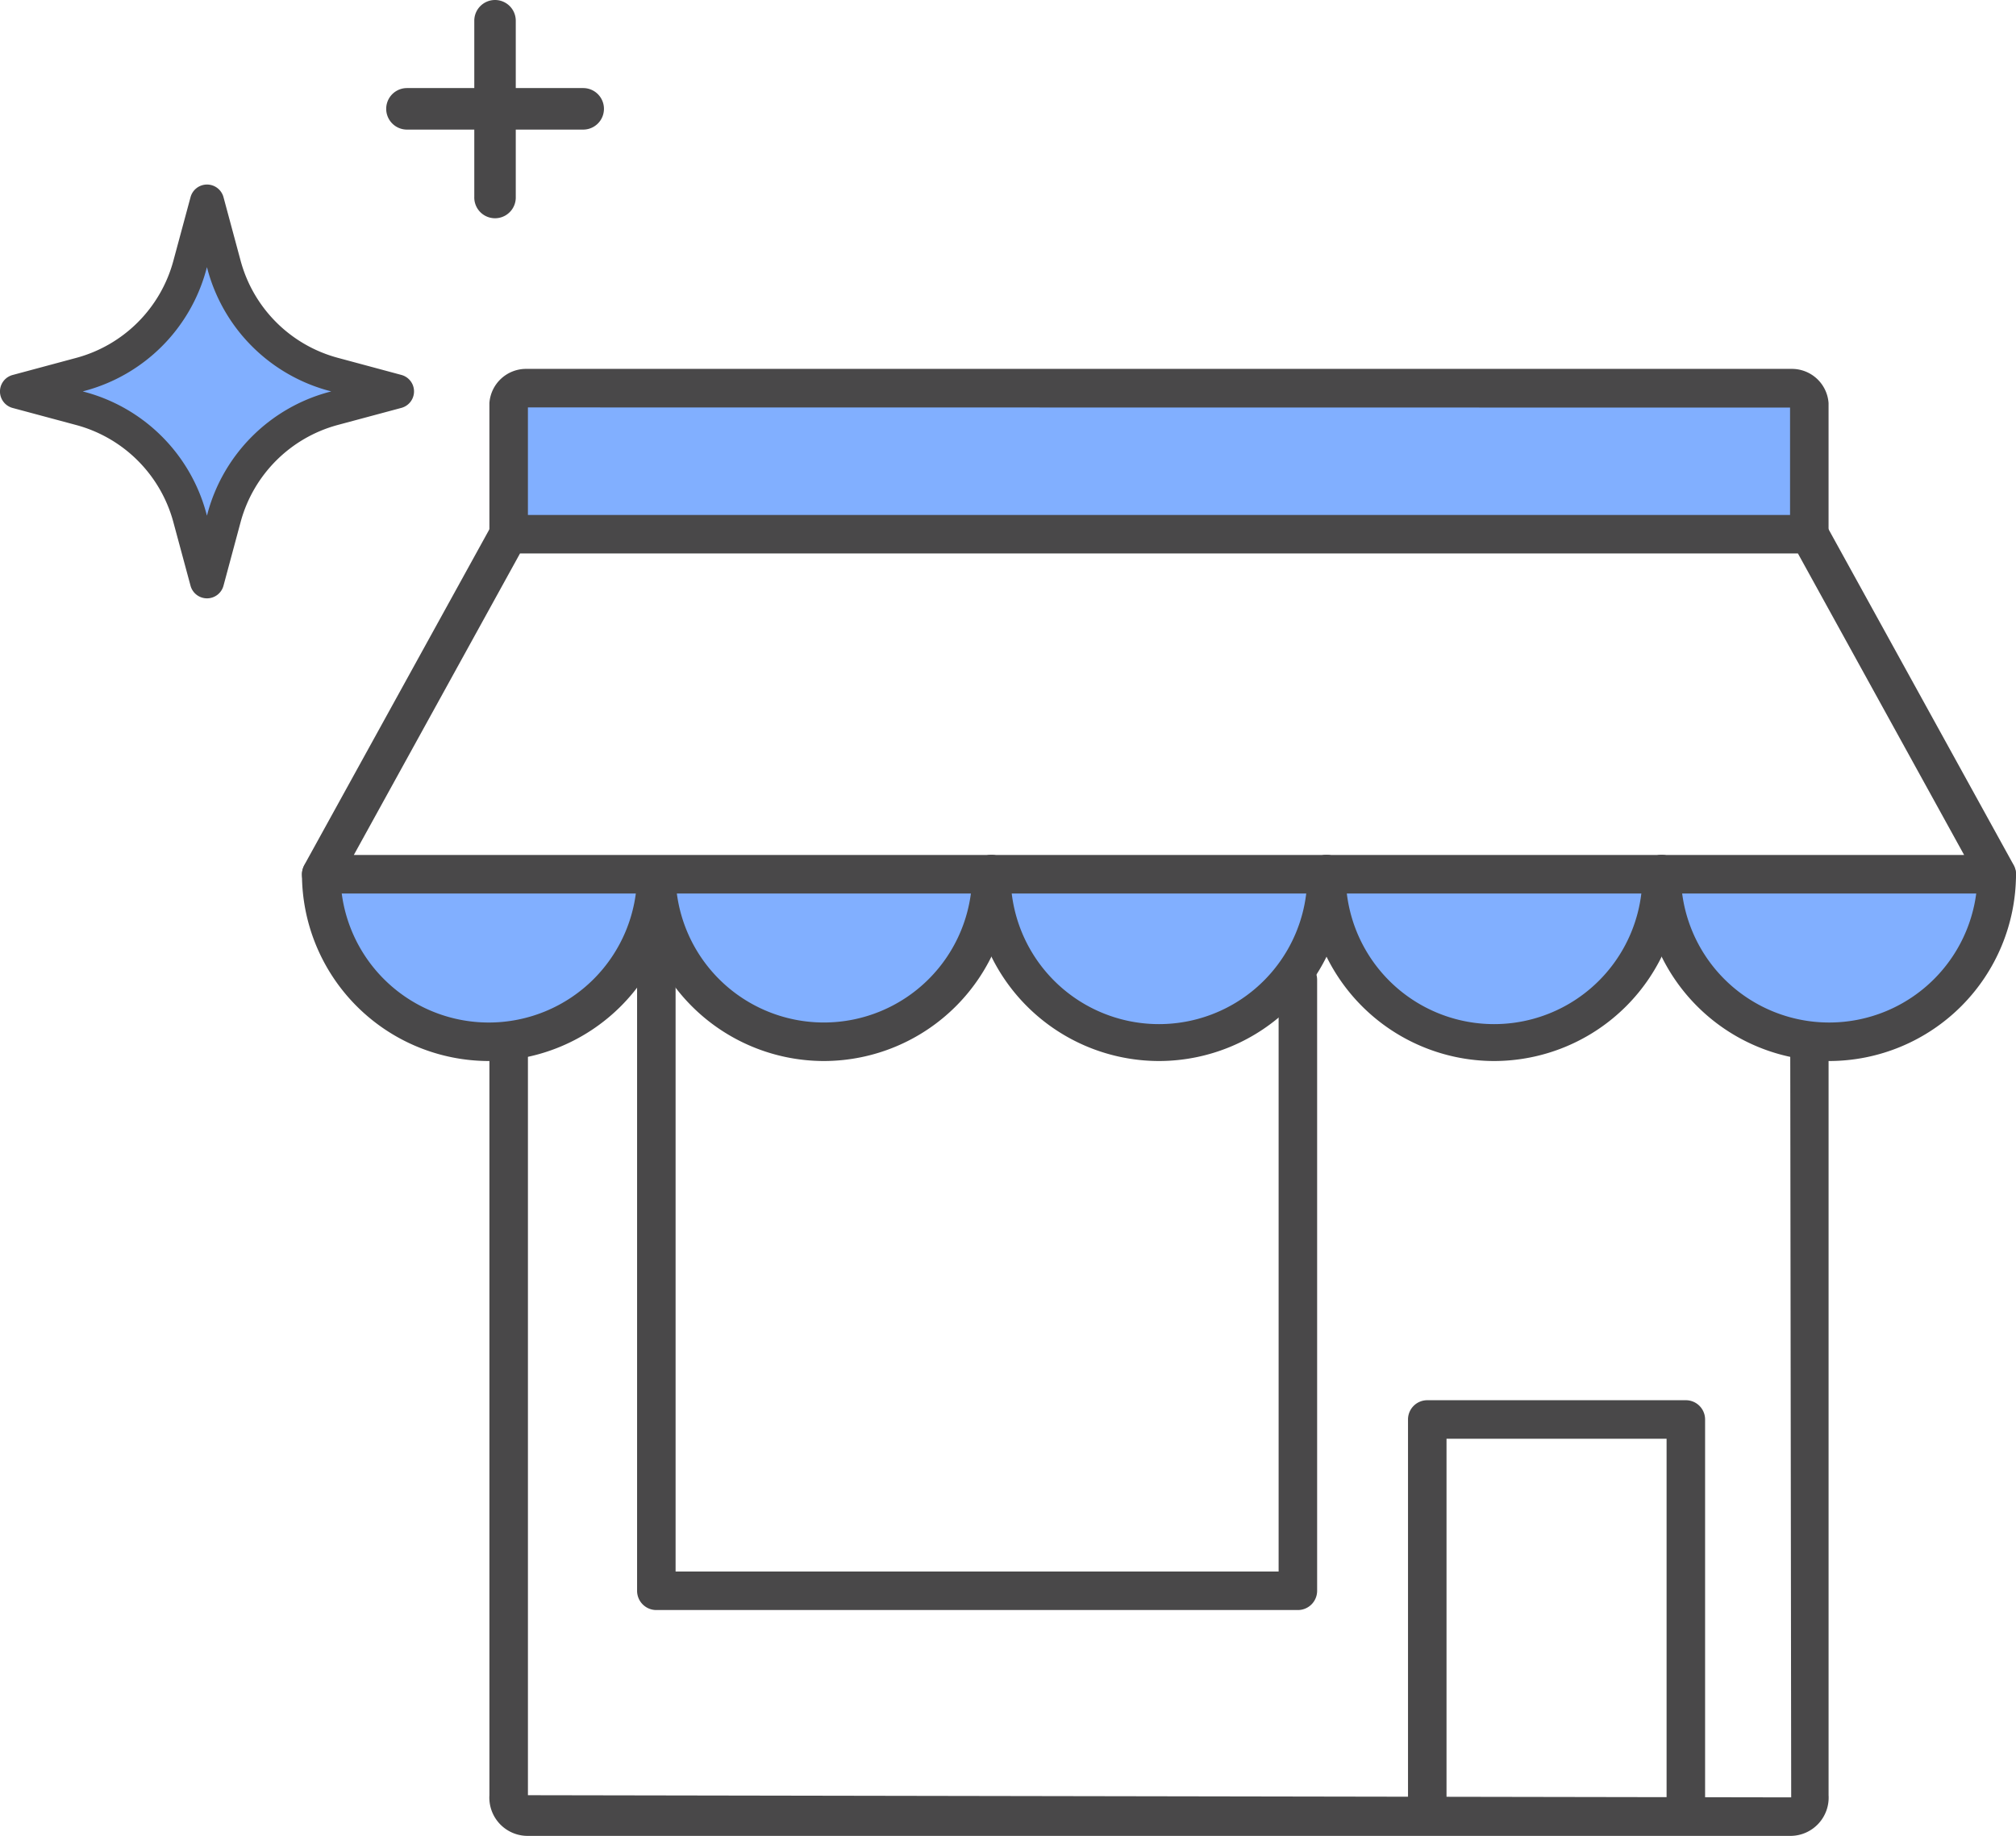
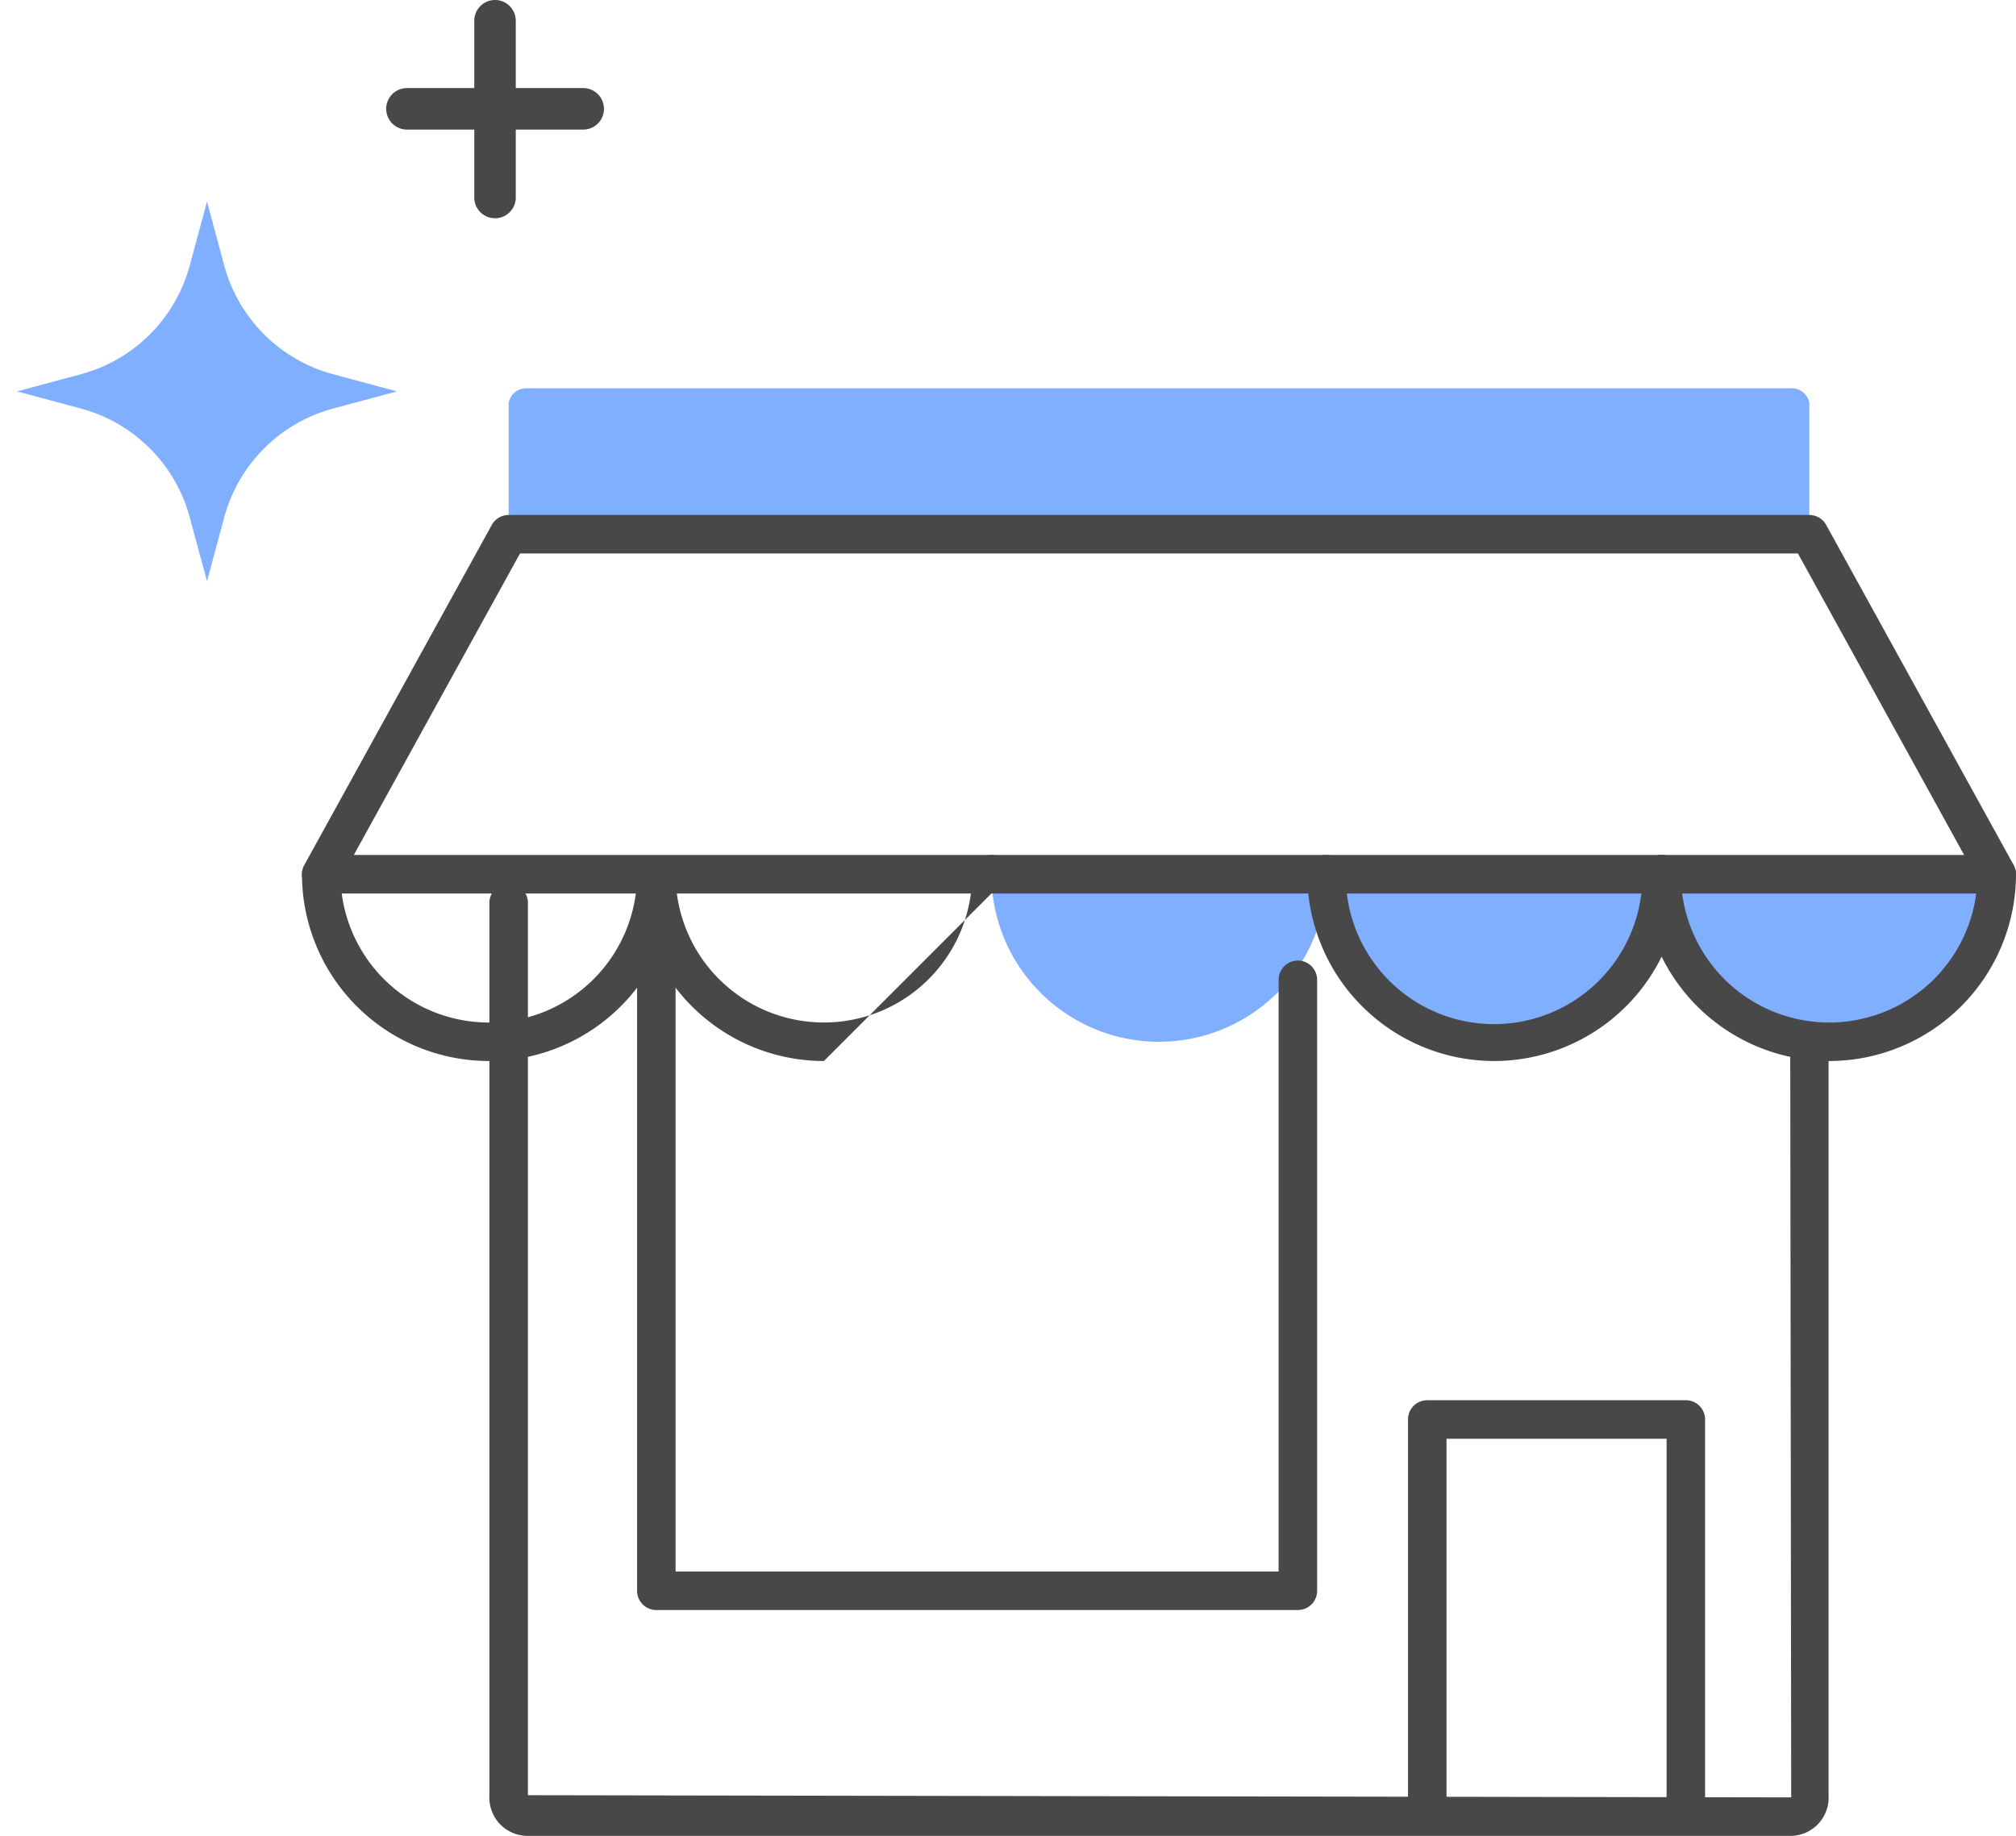
<svg xmlns="http://www.w3.org/2000/svg" width="118.15" height="107.604" viewBox="0 0 118.15 107.604">
  <g id="Icon-CommercialDis" transform="translate(-15.925 -18.244)">
    <g id="Group_1270" data-name="Group 1270">
      <g id="Group_1268" data-name="Group 1268">
        <g id="Group_1258" data-name="Group 1258">
          <path id="Path_4162" data-name="Path 4162" d="M120.9,125.848H46.8a2.243,2.243,0,0,1-2.192-2.384V71.195a1.129,1.129,0,1,1,2.257,0v52.269l74.035.127-.066-52.077a1.128,1.128,0,0,1,2.257,0v51.95A2.243,2.243,0,0,1,120.9,125.848Z" fill="#494849" />
        </g>
        <g id="Group_1259" data-name="Group 1259">
          <path id="Path_4163" data-name="Path 4163" d="M45.735,49.556V41.865A1.048,1.048,0,0,1,46.8,41h74.1a1.048,1.048,0,0,1,1.063.869v7.691Z" fill="#81afff" />
-           <path id="Path_4164" data-name="Path 4164" d="M121.962,50.684a1.128,1.128,0,0,1-1.129-1.128V42.133l-73.969-.009v7.432a1.129,1.129,0,0,1-2.257,0V41.865a2.156,2.156,0,0,1,2.192-2h74.1a2.157,2.157,0,0,1,2.191,2v7.691A1.127,1.127,0,0,1,121.962,50.684Z" fill="#494849" />
        </g>
        <g id="Group_1265" data-name="Group 1265">
          <g id="Group_1260" data-name="Group 1260">
-             <path id="Path_4165" data-name="Path 4165" d="M54.39,69.484a9.82,9.82,0,1,1-19.64,0Z" fill="#81afff" />
            <path id="Path_4166" data-name="Path 4166" d="M44.57,80.432A10.961,10.961,0,0,1,33.622,69.484a1.129,1.129,0,0,1,2.257,0,8.691,8.691,0,1,0,17.383,0,1.129,1.129,0,0,1,2.257,0A10.961,10.961,0,0,1,44.57,80.432Z" fill="#494849" />
          </g>
          <g id="Group_1261" data-name="Group 1261">
-             <path id="Path_4167" data-name="Path 4167" d="M74.028,69.484a9.819,9.819,0,1,1-19.638,0Z" fill="#81afff" />
-             <path id="Path_4168" data-name="Path 4168" d="M64.209,80.432A10.959,10.959,0,0,1,53.262,69.484a1.129,1.129,0,0,1,2.257,0,8.69,8.69,0,1,0,17.38,0,1.128,1.128,0,0,1,2.257,0A10.96,10.96,0,0,1,64.209,80.432Z" fill="#494849" />
+             <path id="Path_4168" data-name="Path 4168" d="M64.209,80.432A10.959,10.959,0,0,1,53.262,69.484a1.129,1.129,0,0,1,2.257,0,8.69,8.69,0,1,0,17.38,0,1.128,1.128,0,0,1,2.257,0Z" fill="#494849" />
          </g>
          <g id="Group_1262" data-name="Group 1262">
            <path id="Path_4169" data-name="Path 4169" d="M93.667,69.484a9.819,9.819,0,1,1-19.639,0Z" fill="#81afff" />
-             <path id="Path_4170" data-name="Path 4170" d="M83.848,80.432A10.961,10.961,0,0,1,72.9,69.484a1.128,1.128,0,0,1,2.257,0,8.692,8.692,0,1,0,17.383,0,1.128,1.128,0,0,1,2.257,0A10.96,10.96,0,0,1,83.848,80.432Z" fill="#494849" />
          </g>
          <g id="Group_1263" data-name="Group 1263">
            <path id="Path_4171" data-name="Path 4171" d="M113.307,69.484a9.82,9.82,0,1,1-19.64,0Z" fill="#81afff" />
            <path id="Path_4172" data-name="Path 4172" d="M103.489,80.432a10.961,10.961,0,0,1-10.95-10.948,1.128,1.128,0,0,1,2.257,0,8.692,8.692,0,1,0,17.383,0,1.128,1.128,0,0,1,2.257,0A10.959,10.959,0,0,1,103.489,80.432Z" fill="#494849" />
          </g>
          <g id="Group_1264" data-name="Group 1264">
            <path id="Path_4173" data-name="Path 4173" d="M132.946,69.484a9.819,9.819,0,1,1-19.639,0Z" fill="#81afff" />
            <path id="Path_4174" data-name="Path 4174" d="M123.126,80.432a10.96,10.96,0,0,1-10.947-10.948,1.128,1.128,0,0,1,2.257,0,8.691,8.691,0,1,0,17.382,0,1.129,1.129,0,0,1,2.257,0A10.961,10.961,0,0,1,123.126,80.432Z" fill="#494849" />
          </g>
        </g>
        <g id="Group_1266" data-name="Group 1266">
          <path id="Path_4175" data-name="Path 4175" d="M132.946,70.613H34.751a1.129,1.129,0,0,1-.989-1.673L44.747,49.011a1.127,1.127,0,0,1,.988-.583h76.227a1.127,1.127,0,0,1,.988.583L133.935,68.94a1.129,1.129,0,0,1-.989,1.673ZM36.661,68.356h94.374l-9.74-17.672H46.4Z" fill="#494849" />
        </g>
        <g id="Group_1267" data-name="Group 1267">
          <path id="Path_4176" data-name="Path 4176" d="M91.989,112.611H54.39a1.127,1.127,0,0,1-1.128-1.128V73.591a1.129,1.129,0,0,1,2.257,0v36.764H90.86V75.672a1.128,1.128,0,1,1,2.257,0v35.811A1.127,1.127,0,0,1,91.989,112.611Z" fill="#494849" />
        </g>
      </g>
      <g id="Group_1269" data-name="Group 1269">
        <path id="Path_4177" data-name="Path 4177" d="M114.726,125.256a1.128,1.128,0,0,1-1.129-1.129V102.57H100.7v21.557a1.128,1.128,0,1,1-2.257,0V101.442a1.128,1.128,0,0,1,1.128-1.129h15.155a1.128,1.128,0,0,1,1.128,1.129v22.685A1.128,1.128,0,0,1,114.726,125.256Z" fill="#494849" />
      </g>
    </g>
    <g id="Path_435-2" data-name="Path 435-2">
      <path id="Path_4178" data-name="Path 4178" d="M16.925,41.184l3.76-1.011a9.036,9.036,0,0,0,6.358-6.36l1.014-3.757,1.011,3.757a9.043,9.043,0,0,0,6.36,6.36l3.76,1.011-3.76,1.011a9.047,9.047,0,0,0-6.36,6.36l-1.011,3.758-1.014-3.758a9.039,9.039,0,0,0-6.358-6.36Z" fill="#81afff" />
-       <path id="Path_4179" data-name="Path 4179" d="M28.058,53.314h0a1,1,0,0,0,.965-.741l1.011-3.758A8.073,8.073,0,0,1,35.69,43.16l3.758-1.009a1,1,0,0,0,0-1.932l-3.76-1.012a8.07,8.07,0,0,1-5.654-5.655L29.023,29.8a1,1,0,0,0-.965-.74h0a1,1,0,0,0-.966.739l-1.014,3.758a8.065,8.065,0,0,1-5.654,5.655l-3.759,1.011a1,1,0,0,0,0,1.932l3.761,1.01a8.067,8.067,0,0,1,5.652,5.656l1.014,3.757A1,1,0,0,0,28.058,53.314Zm7.28-12.129-.17.045A10.079,10.079,0,0,0,28.1,48.293l-.047.176-.047-.175a10.073,10.073,0,0,0-7.062-7.063l-.171-.046.169-.046a10.074,10.074,0,0,0,7.064-7.064l.047-.175.046.173a10.082,10.082,0,0,0,7.064,7.065Z" fill="#494849" />
    </g>
    <g id="Group_1155" data-name="Group 1155">
      <g id="Group_1153" data-name="Group 1153">
        <g id="Path_4075" data-name="Path 4075">
          <path id="Path_4180" data-name="Path 4180" d="M44.938,18.244a1.215,1.215,0,0,0-1.217,1.213V29.785a1.216,1.216,0,1,0,2.431.07c0-.023,0-.046,0-.07V19.461a1.215,1.215,0,0,0-1.213-1.217Z" fill="#494849" />
        </g>
      </g>
      <g id="Group_1154" data-name="Group 1154">
        <g id="Path_4076" data-name="Path 4076">
          <path id="Path_4181" data-name="Path 4181" d="M50.1,23.406H39.776a1.217,1.217,0,0,0,0,2.434H50.1a1.217,1.217,0,1,0,.007-2.434Z" fill="#494849" />
        </g>
      </g>
    </g>
  </g>
</svg>